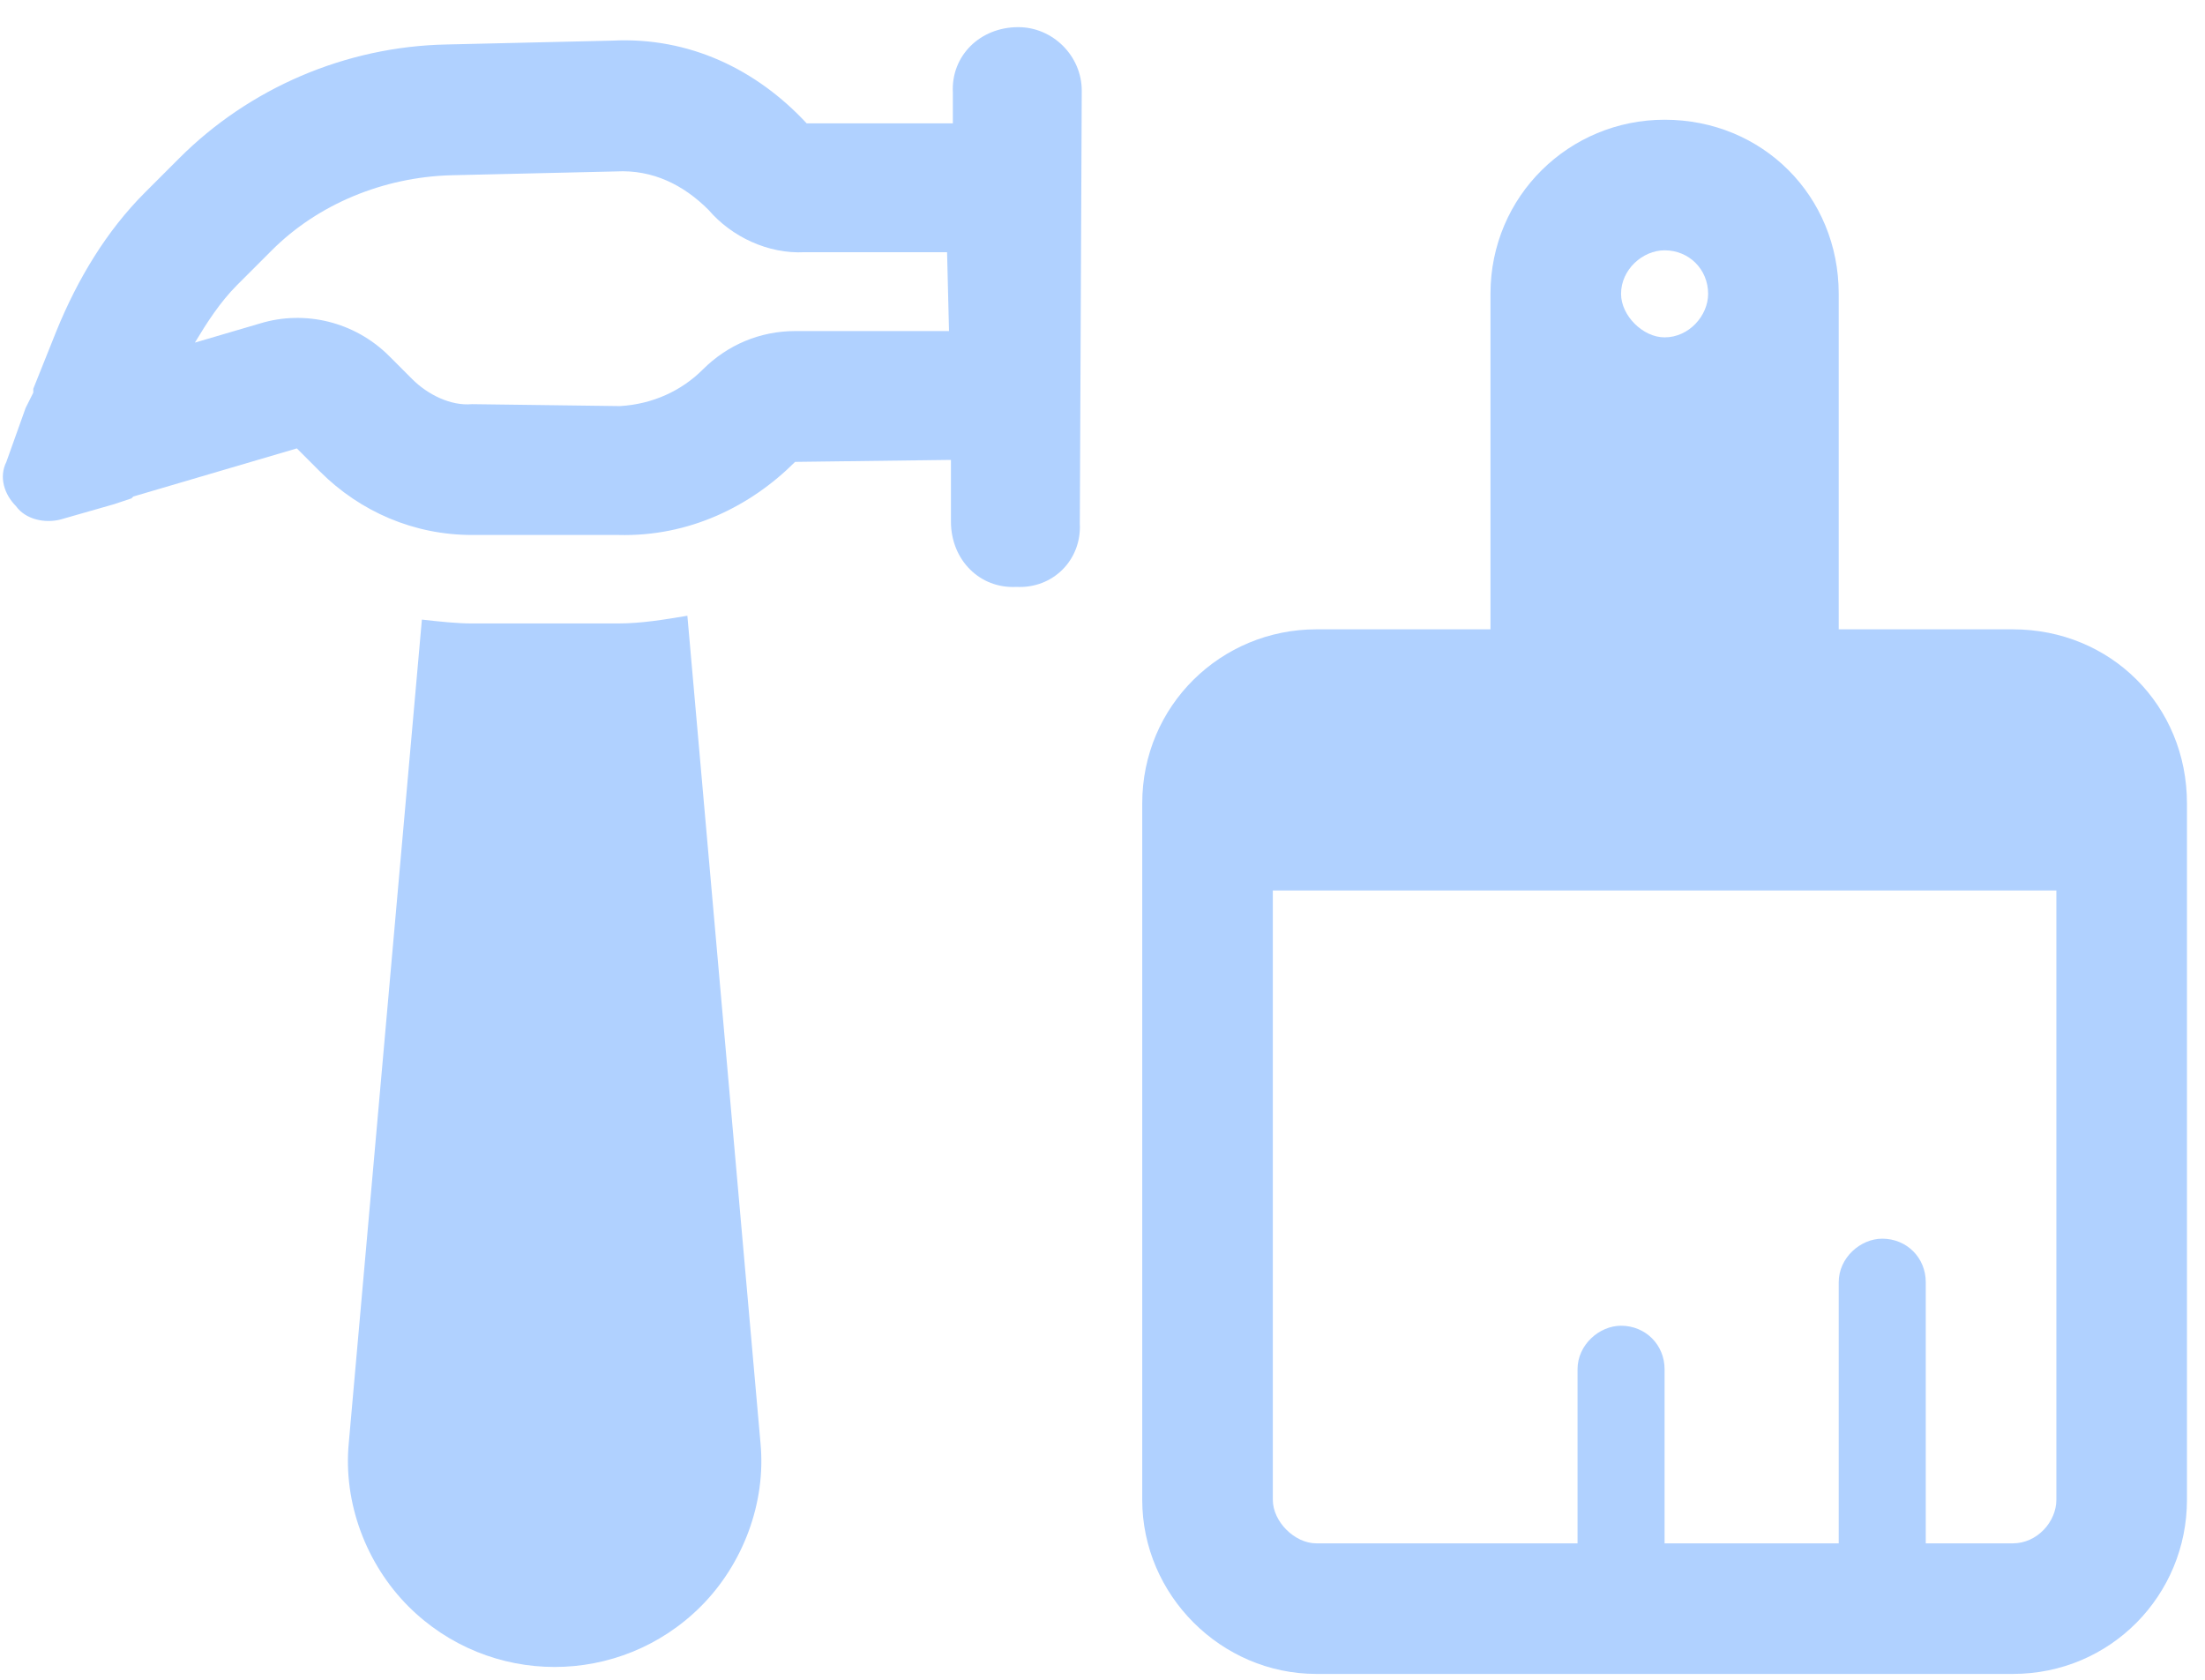
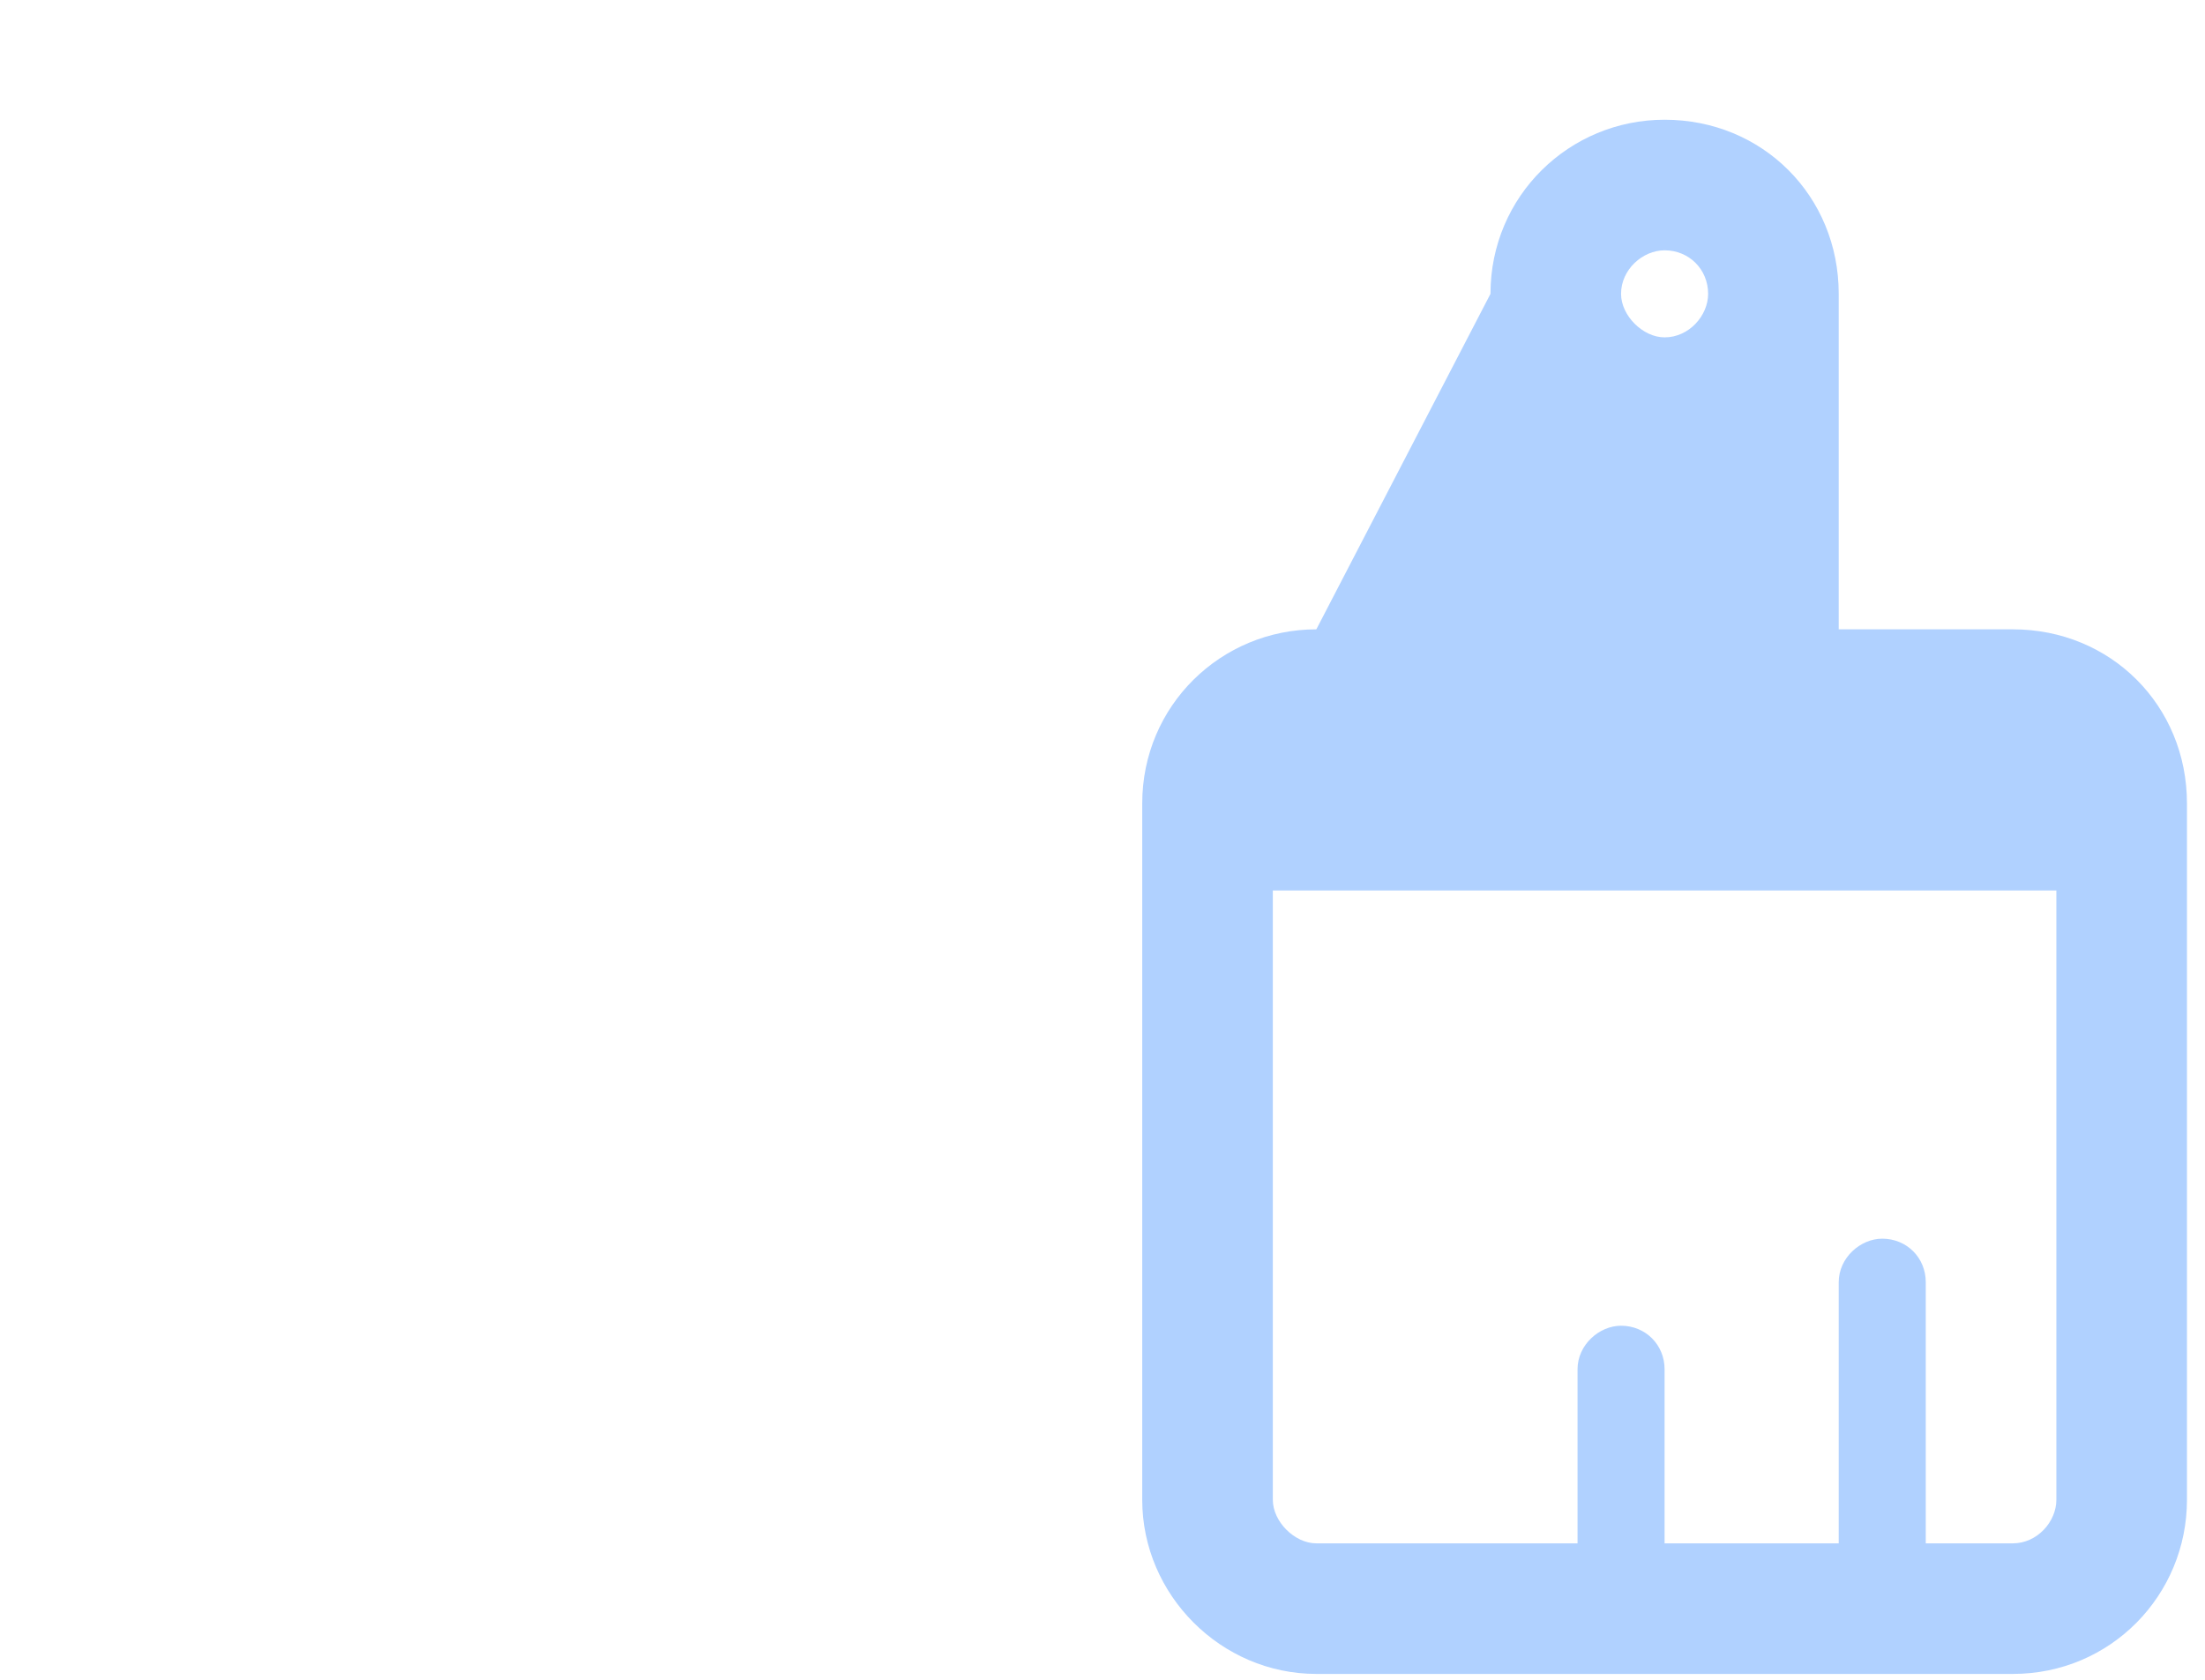
<svg xmlns="http://www.w3.org/2000/svg" width="105" height="80" viewBox="0 0 105 80" fill="none">
-   <path d="M37.862 15.767H45.191L45.099 12.011H38.32C36.58 12.103 34.839 11.279 33.74 9.996C32.549 8.805 31.083 8.072 29.343 8.164L21.465 8.347C18.258 8.439 15.143 9.721 12.945 11.92L11.296 13.569C10.472 14.393 9.83 15.401 9.281 16.317L12.395 15.401C14.502 14.76 16.884 15.309 18.533 16.958L19.632 18.058C20.365 18.791 21.465 19.34 22.472 19.248L29.526 19.34C31.083 19.248 32.458 18.607 33.465 17.6C34.656 16.409 36.213 15.767 37.862 15.767ZM6.257 23.737L5.433 24.012L2.868 24.745C2.135 24.928 1.219 24.745 0.761 24.104C0.211 23.554 -0.064 22.73 0.303 21.997L1.219 19.432L1.585 18.699L1.585 18.516L2.685 15.767C3.692 13.294 5.067 11.004 6.899 9.172L8.548 7.523C11.846 4.225 16.426 2.209 21.281 2.118L29.16 1.935C32.824 1.751 36.03 3.309 38.412 5.874L45.191 5.874H45.374L45.374 4.408C45.283 2.667 46.657 1.293 48.489 1.293C50.138 1.293 51.512 2.667 51.512 4.316L51.42 24.928C51.512 26.669 50.138 28.043 48.397 27.951C46.657 28.043 45.283 26.669 45.283 24.837V21.905L45.099 21.905L37.862 21.997C35.755 24.104 32.824 25.57 29.434 25.478L22.472 25.478C19.724 25.478 17.159 24.379 15.235 22.455L14.136 21.355L6.349 23.646L6.257 23.737ZM20.09 29.509C20.915 29.6 21.739 29.692 22.472 29.692L29.434 29.692C30.534 29.692 31.633 29.509 32.732 29.325L36.213 68.717C36.488 71.557 35.389 74.488 33.374 76.504C29.526 80.351 23.297 80.351 19.449 76.504C17.434 74.488 16.334 71.557 16.609 68.717L20.09 29.509Z" fill="#B0D1FF" />
-   <path d="M97.922 42.409L60.611 42.409L60.611 71.429C60.611 72.466 61.647 73.502 62.683 73.502L75.121 73.502L75.121 65.211C75.121 64.045 76.157 63.138 77.193 63.138C78.359 63.138 79.266 64.045 79.266 65.211L79.266 73.502L87.558 73.502L87.558 61.065C87.558 59.899 88.594 58.992 89.631 58.992C90.797 58.992 91.704 59.899 91.703 61.065L91.703 73.502L95.849 73.502C97.015 73.502 97.922 72.466 97.922 71.429L97.922 42.409ZM104.141 38.263L104.141 71.429C104.141 75.964 100.513 79.721 95.849 79.721L62.683 79.721C58.149 79.721 54.392 75.964 54.392 71.429L54.392 38.263C54.392 33.599 58.149 29.972 62.683 29.972L70.975 29.972L70.975 13.994C70.975 9.33 74.732 5.702 79.266 5.702C83.93 5.702 87.558 9.33 87.558 13.994L87.558 29.972L95.849 29.972C100.513 29.972 104.141 33.599 104.141 38.263ZM79.266 16.067C80.432 16.067 81.339 15.03 81.339 13.994C81.339 12.828 80.432 11.921 79.266 11.921C78.23 11.921 77.193 12.828 77.193 13.994C77.193 15.03 78.23 16.067 79.266 16.067Z" fill="#B0D1FF" />
+   <path d="M97.922 42.409L60.611 42.409L60.611 71.429C60.611 72.466 61.647 73.502 62.683 73.502L75.121 73.502L75.121 65.211C75.121 64.045 76.157 63.138 77.193 63.138C78.359 63.138 79.266 64.045 79.266 65.211L79.266 73.502L87.558 73.502L87.558 61.065C87.558 59.899 88.594 58.992 89.631 58.992C90.797 58.992 91.704 59.899 91.703 61.065L91.703 73.502L95.849 73.502C97.015 73.502 97.922 72.466 97.922 71.429L97.922 42.409ZM104.141 38.263L104.141 71.429C104.141 75.964 100.513 79.721 95.849 79.721L62.683 79.721C58.149 79.721 54.392 75.964 54.392 71.429L54.392 38.263C54.392 33.599 58.149 29.972 62.683 29.972L70.975 13.994C70.975 9.33 74.732 5.702 79.266 5.702C83.93 5.702 87.558 9.33 87.558 13.994L87.558 29.972L95.849 29.972C100.513 29.972 104.141 33.599 104.141 38.263ZM79.266 16.067C80.432 16.067 81.339 15.03 81.339 13.994C81.339 12.828 80.432 11.921 79.266 11.921C78.23 11.921 77.193 12.828 77.193 13.994C77.193 15.03 78.23 16.067 79.266 16.067Z" fill="#B0D1FF" />
</svg>